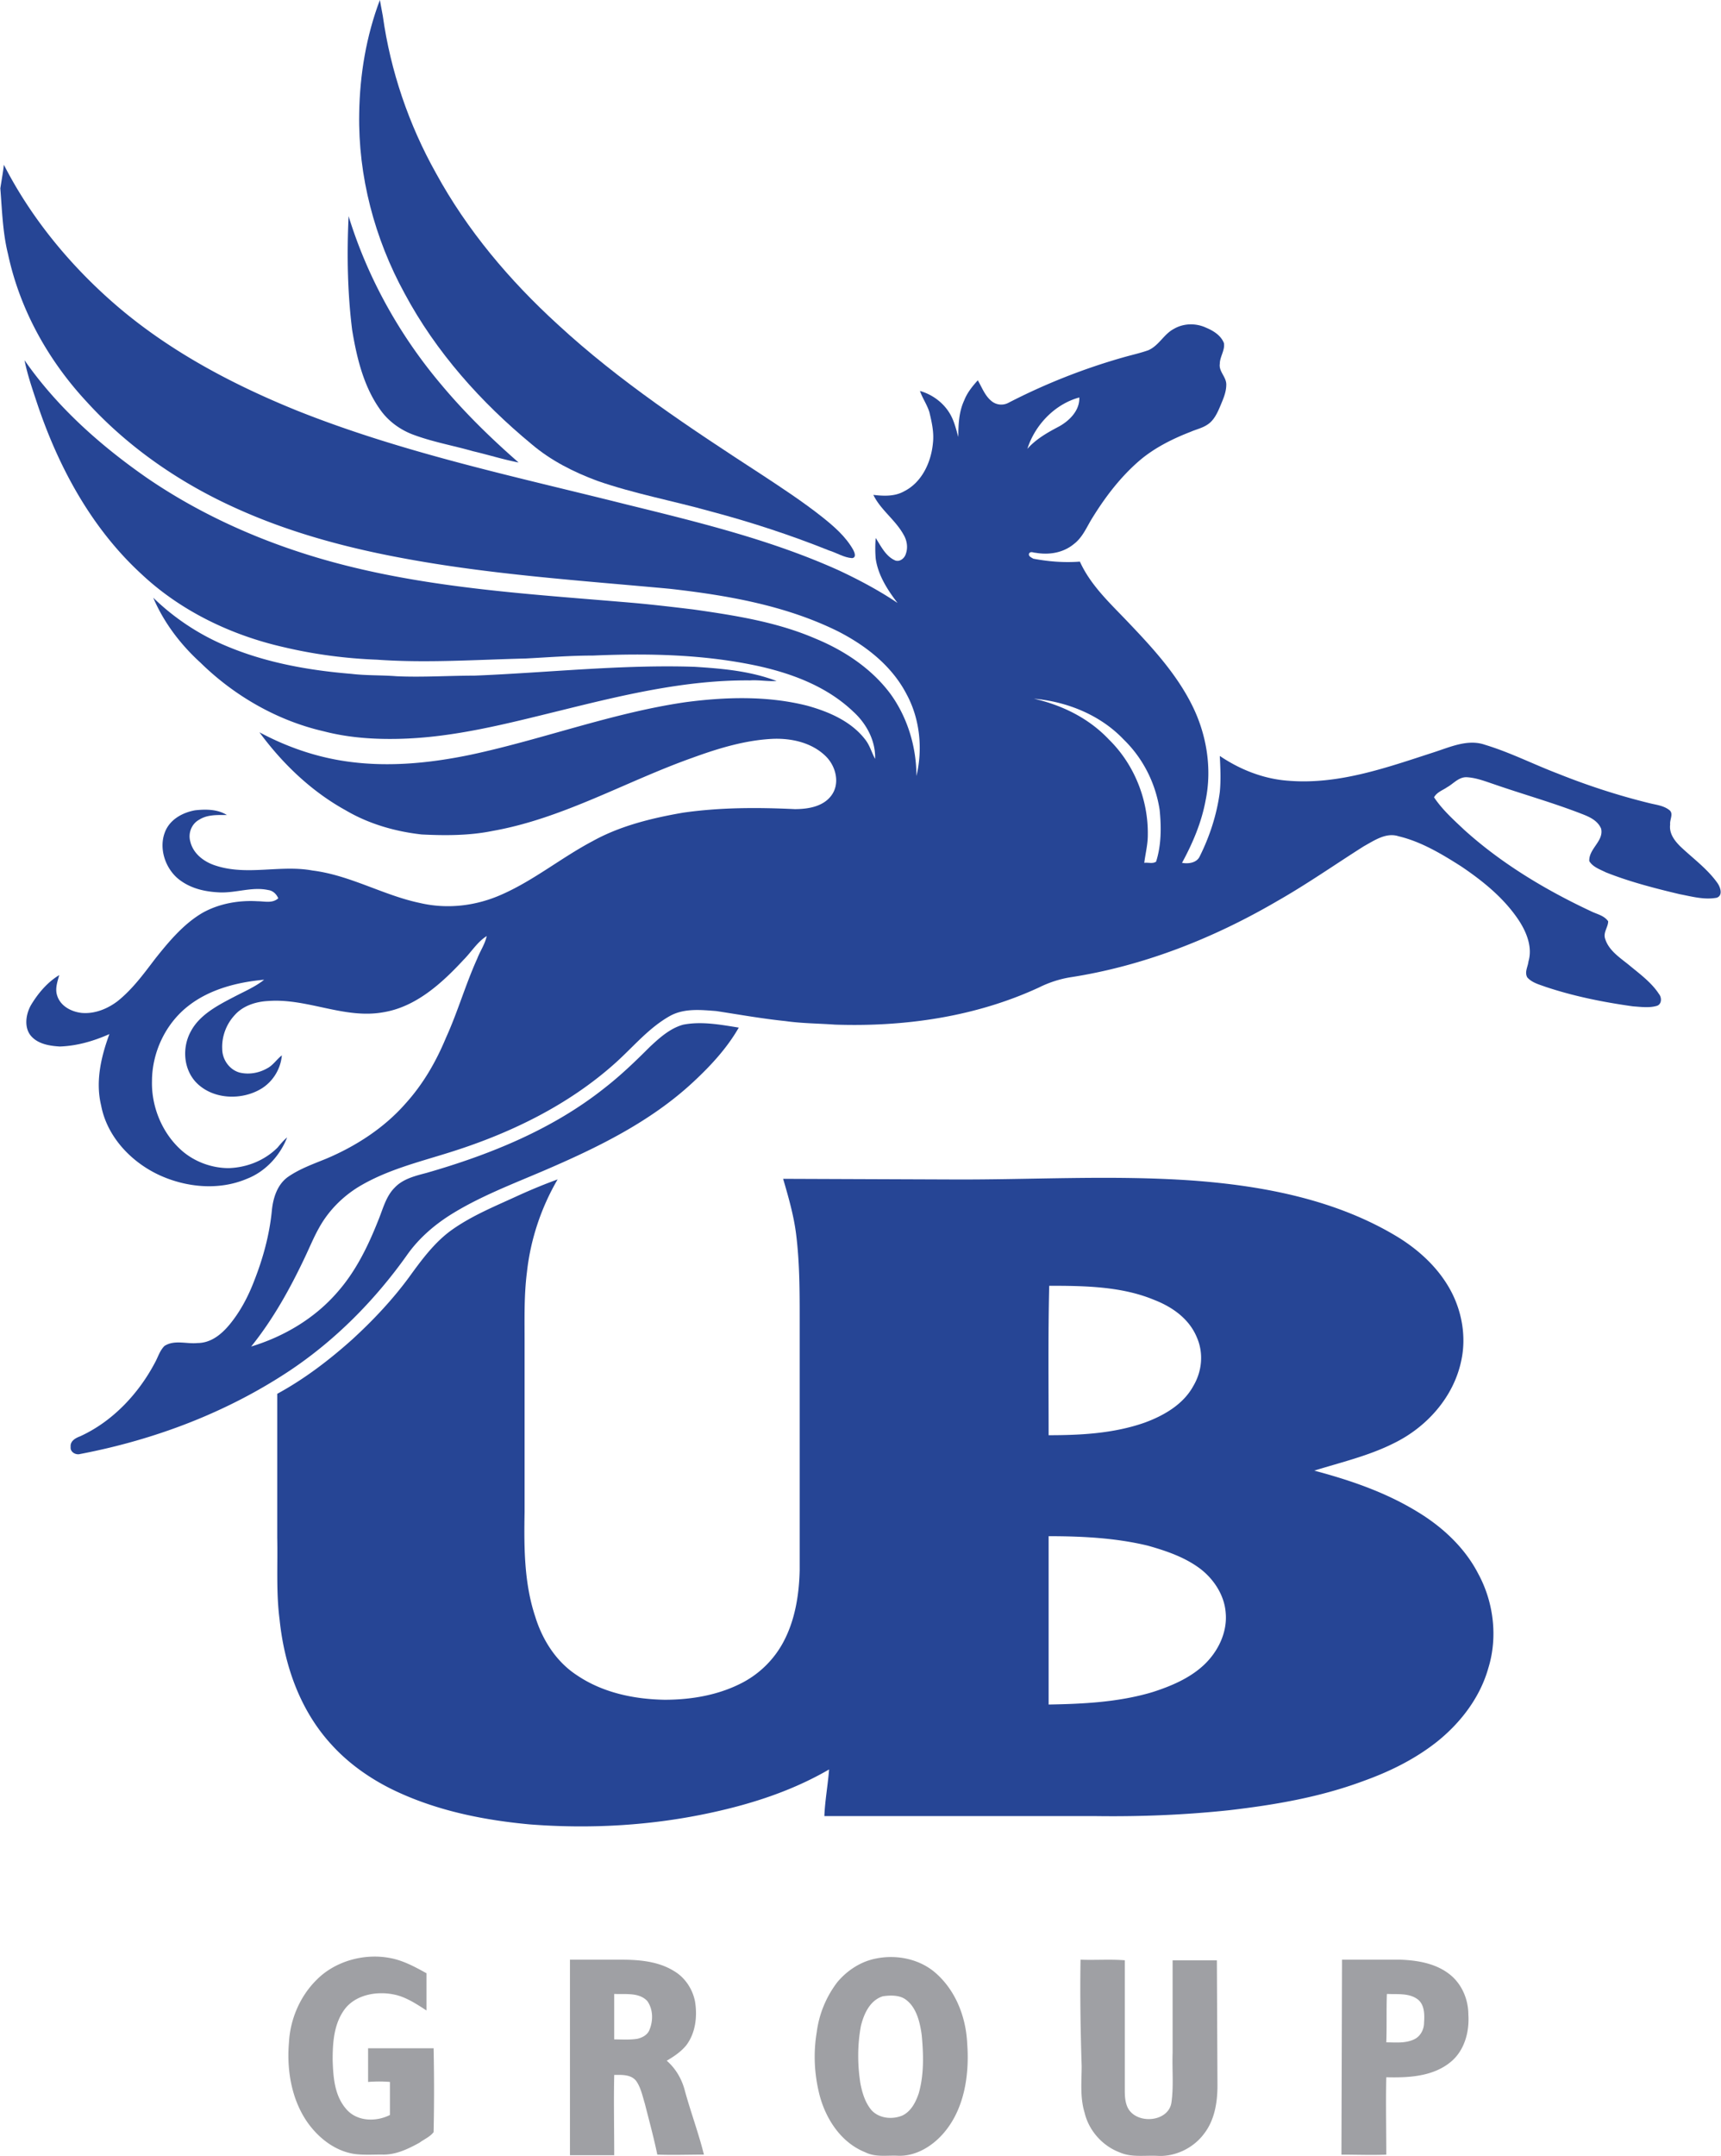
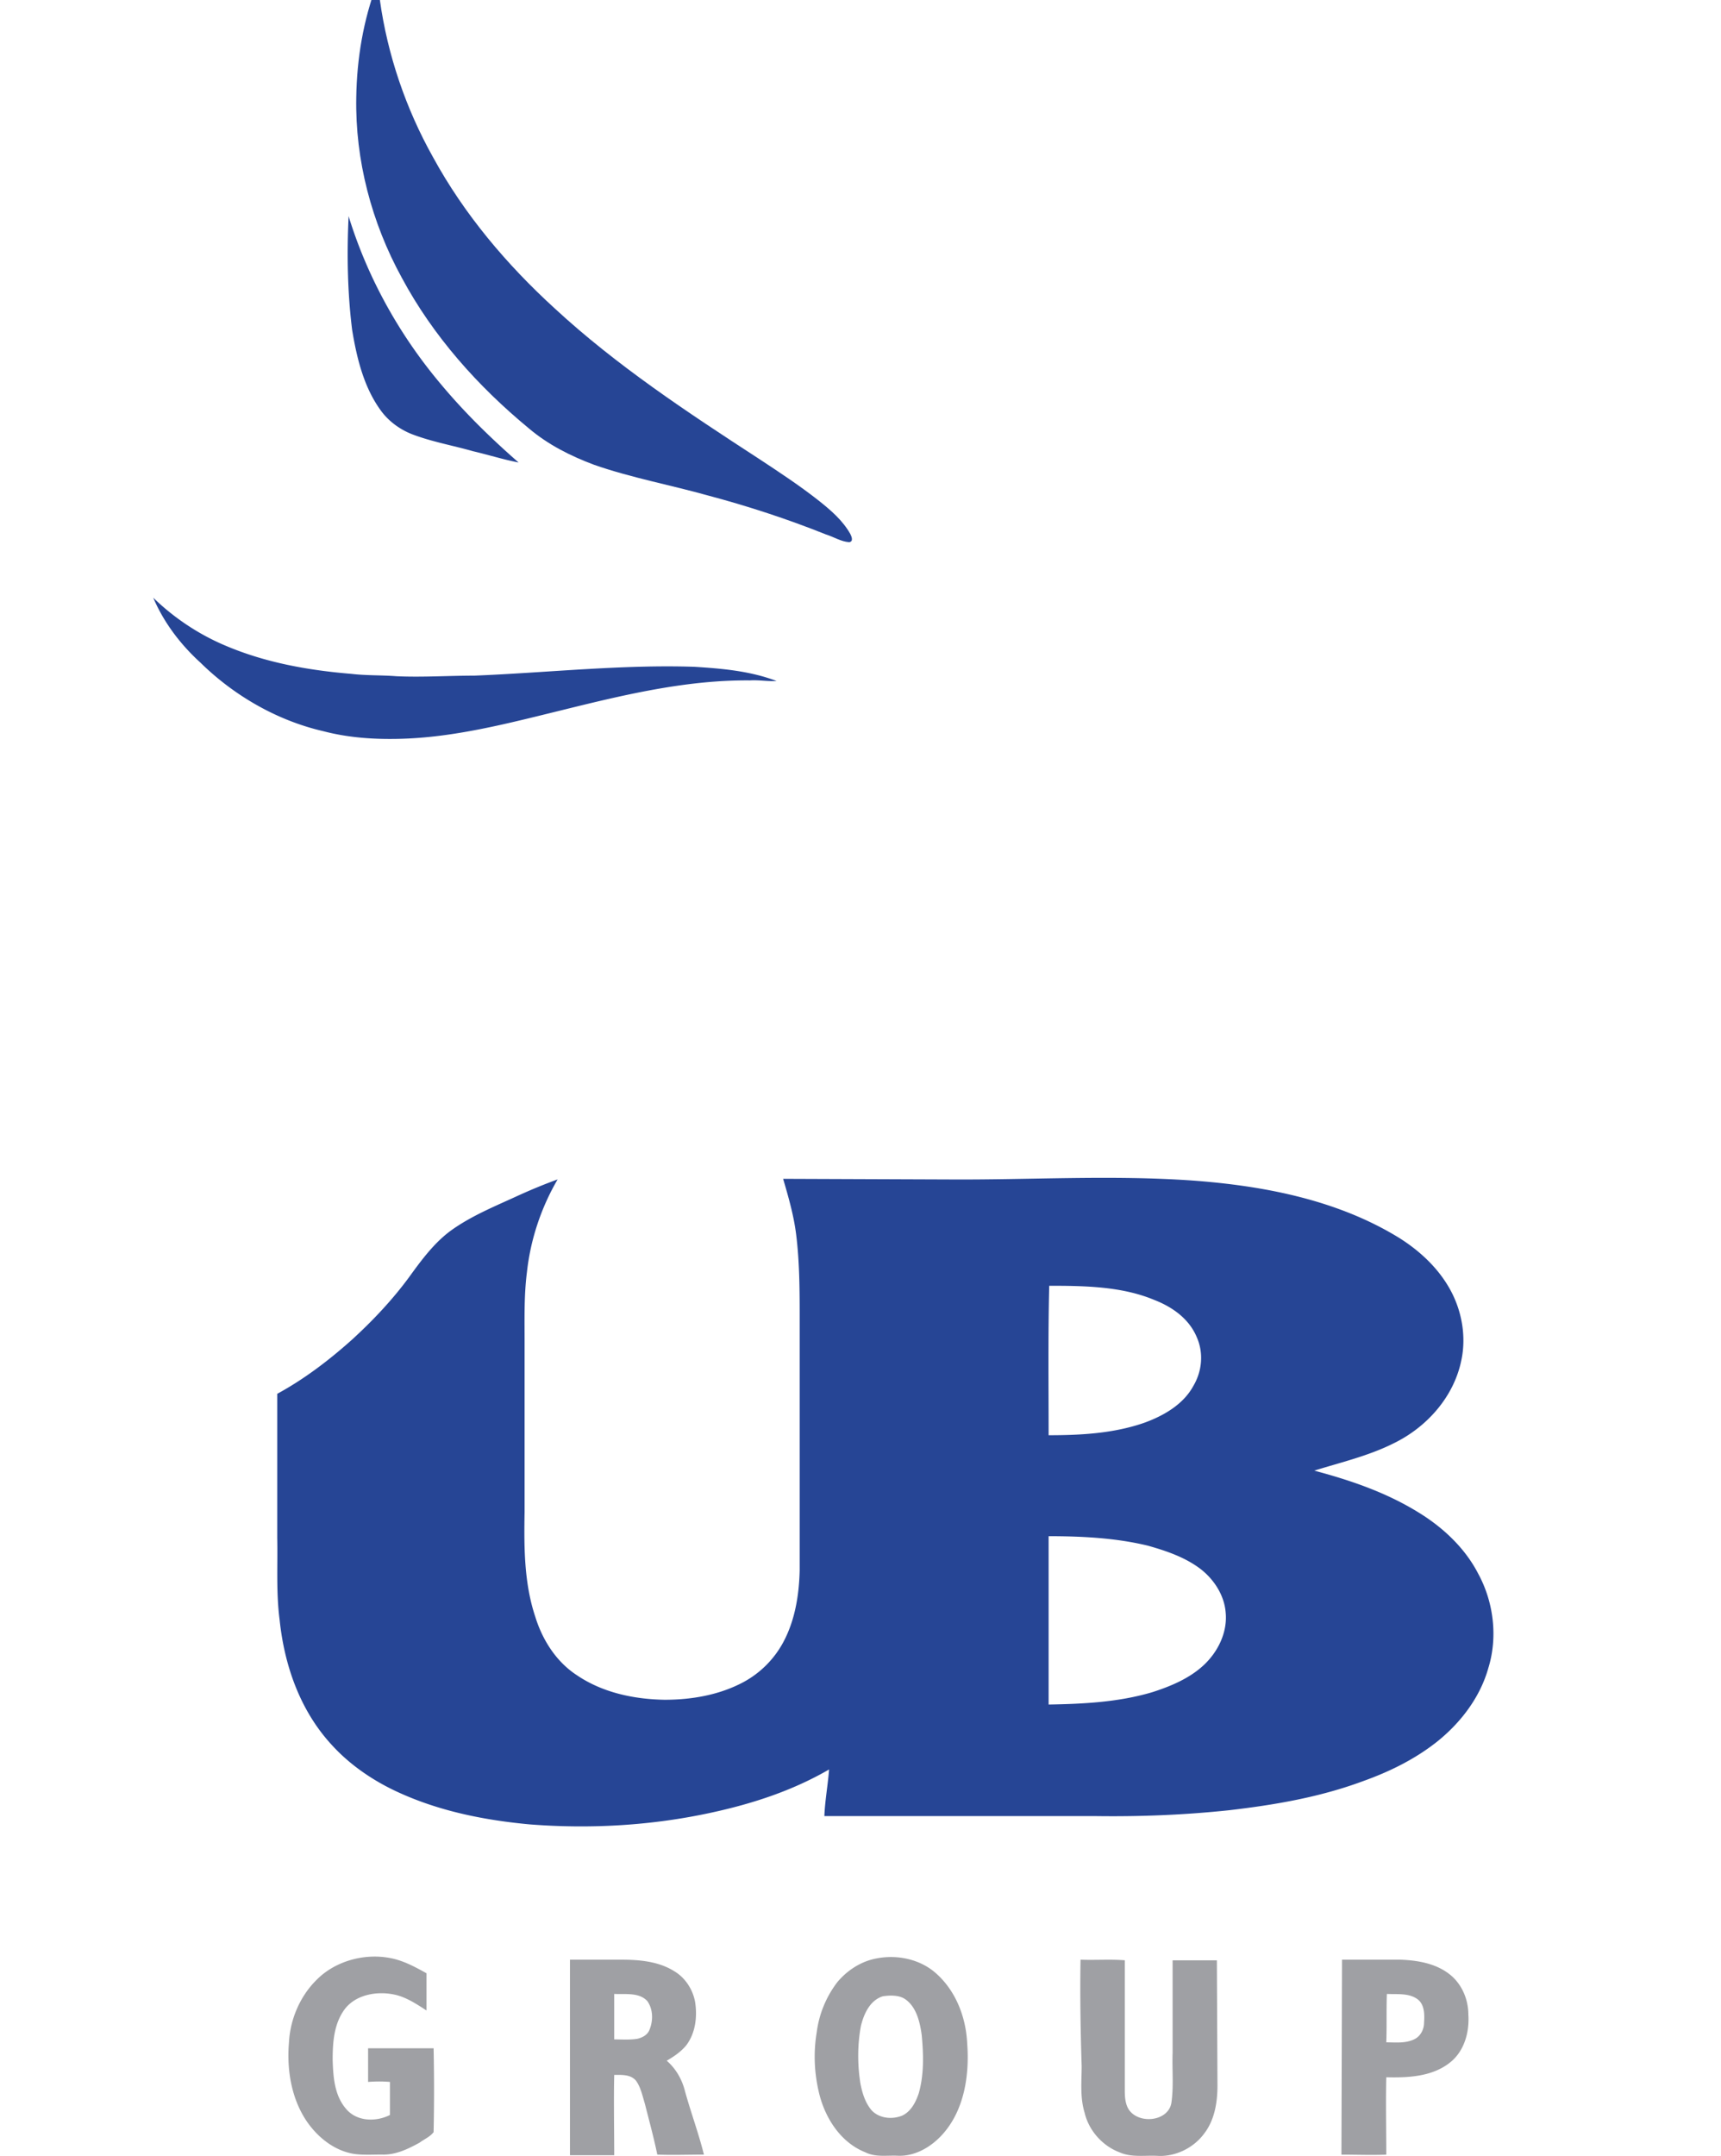
<svg xmlns="http://www.w3.org/2000/svg" viewBox="51.22 0.01 408.81 512.01" width="282.622" height="353.829">
  <g fill="#264595">
-     <path d="M141.41.01l.7 3.79c1.82 13.04 6.17 25.81 12.62 37.31 7.43 13.61 17.53 25.53 28.9 35.91 14.73 13.61 31.56 24.69 48.39 35.63 4.91 3.23 9.82 6.45 14.45 10.1 2.81 2.24 5.61 4.63 7.43 7.85.28.56.84 1.82-.28 1.96-1.96-.14-3.65-1.26-5.47-1.82-9.12-3.65-18.52-6.73-28.05-9.26-8.98-2.52-18.23-4.21-27.07-7.29-5.61-2.1-10.94-4.77-15.57-8.7-12.06-9.96-22.72-21.88-30.16-35.77-7.15-13.04-11.08-27.91-10.8-42.78.14-9.26 1.68-18.37 4.91-26.93z" />
-     <path d="M52.06 39.14c6.45 12.62 15.71 23.85 26.37 33.1 12.62 10.94 27.63 18.94 43.2 25.25 25.25 10.1 52.04 15.71 78.27 22.3 17.11 4.21 34.51 8.42 50.64 15.71 4.77 2.24 9.54 4.77 13.89 7.71-2.38-3.09-4.63-6.59-5.19-10.52a28.75 28.75 0 0 1 0-4.91c1.26 1.96 2.38 4.35 4.63 5.33 1.12.42 2.24-.56 2.52-1.54.56-1.54.28-3.23-.56-4.63-1.96-3.51-5.47-5.89-7.15-9.4 2.38.28 5.05.42 7.29-.84 4.21-2.1 6.45-6.87 6.87-11.5.28-2.52-.28-4.91-.84-7.29-.56-1.82-1.68-3.37-2.24-5.05 2.95.84 5.61 2.81 7.15 5.47.98 1.68 1.4 3.51 1.96 5.47 0-2.95.14-6.03 1.4-8.7.7-1.82 1.96-3.37 3.23-4.77.98 1.68 1.68 3.65 3.23 4.91a3.63 3.63 0 0 0 4.07.42 147.48 147.48 0 0 1 27.35-10.8c1.96-.56 3.93-.98 5.89-1.68 2.52-1.12 3.65-3.79 6.03-5.05 2.38-1.4 5.33-1.4 7.71-.28 1.68.7 3.51 1.82 4.21 3.65.28 1.68-.98 3.23-.98 4.91-.28 1.82 1.54 3.09 1.54 4.91s-.7 3.37-1.4 5.05-1.54 3.51-3.09 4.49c-1.26.84-2.67 1.12-3.93 1.68-4.35 1.68-8.56 3.79-12.06 6.73-4.77 4.07-8.56 9.12-11.78 14.45-1.12 1.96-2.1 4.07-3.93 5.47-2.52 2.1-5.89 2.67-9.12 2.1-.56 0-1.12-.42-1.54.14-.28.7.56.98.98 1.26 3.65.7 7.43.98 11.08.7 2.67 5.89 7.57 10.24 11.92 14.87 5.61 5.89 11.22 12.06 14.87 19.5 3.37 6.87 4.63 14.87 3.09 22.3-.98 5.33-3.09 10.24-5.61 14.87 1.54.28 3.51 0 4.21-1.54 2.38-4.77 4.07-9.96 4.77-15.29.28-2.81.14-5.75 0-8.56 4.77 3.23 10.38 5.47 16.27 5.89 11.92.98 23.28-3.09 34.51-6.73 3.93-1.26 8.14-3.23 12.2-1.82 6.03 1.82 11.5 4.63 17.39 6.87 7.01 2.81 14.31 5.19 21.74 7.01 1.68.42 3.37.56 4.77 1.68.98.84 0 2.24.14 3.37-.28 2.1.98 3.79 2.38 5.19 2.95 2.81 6.45 5.33 8.84 8.7.7.98 1.4 2.95-.14 3.51-2.95.56-5.89-.28-8.84-.84-5.89-1.4-11.92-2.95-17.53-5.19-1.4-.7-3.09-1.26-3.93-2.67-.14-2.95 3.51-4.77 2.81-7.71-.84-1.96-2.81-2.81-4.63-3.51-6.87-2.67-13.89-4.63-20.76-7.01-2.1-.7-4.21-1.54-6.45-1.68-1.96-.14-3.23 1.54-4.77 2.38-.98.7-2.38 1.12-3.09 2.38 1.96 2.95 4.63 5.33 7.15 7.71 8.84 8 19.36 14.31 30.16 19.36 1.4.7 3.09.98 4.07 2.38 0 1.4-1.26 2.67-.7 4.21.84 2.67 3.37 4.35 5.47 6.03 2.52 2.1 5.47 4.21 7.29 7.01.7.84.7 2.38-.42 2.81-1.82.56-3.79.28-5.75.14-7.01-.98-14.03-2.38-20.76-4.63-1.54-.56-3.23-.98-4.35-2.24-.7-1.26.14-2.52.28-3.79.98-3.37-.42-6.87-2.24-9.68-3.51-5.33-8.56-9.4-13.75-12.9-4.63-2.95-9.54-5.89-14.87-7.15-2.95-.98-5.75.98-8.28 2.38-6.87 4.35-13.47 8.98-20.62 13.04-15.15 8.84-31.84 15.43-49.23 18.09-2.52.42-5.05 1.26-7.29 2.38-15.15 7.01-31.98 9.4-48.53 8.84-3.93-.28-7.85-.28-11.78-.84-5.47-.56-10.94-1.54-16.41-2.38-3.65-.28-7.57-.7-10.94 1.12-5.05 2.81-8.7 7.29-12.9 11.08-11.36 10.24-25.39 16.97-39.84 21.46-7.15 2.24-14.59 4.07-21.18 8-3.93 2.38-7.29 5.75-9.54 9.82-1.26 2.24-2.24 4.63-3.37 7.01-3.51 7.43-7.57 14.73-12.76 21.18 7.85-2.38 15.15-6.73 20.48-12.9 4.35-4.91 7.29-10.94 9.68-16.97 1.12-2.67 1.82-5.75 3.93-7.85 1.96-2.1 4.91-2.81 7.57-3.51 15.15-4.35 30.02-10.38 42.36-20.2 3.79-2.95 7.29-6.31 10.66-9.68 2.38-2.24 4.91-4.49 8-5.33 4.35-.84 8.84 0 13.19.7-2.81 4.91-6.73 9.12-10.8 12.9-10.24 9.54-23 15.71-35.77 21.18-7.57 3.23-15.29 6.17-22.16 10.52-3.93 2.52-7.43 5.61-10.1 9.4-7.57 10.66-16.97 20.2-27.91 27.49-15.01 9.96-32.12 16.41-49.79 19.78-.98.28-2.38-.42-2.24-1.68-.14-1.4 1.12-2.1 2.24-2.52 7.71-3.51 13.89-10.1 17.81-17.53.7-1.26 1.12-2.81 2.24-3.93 2.38-1.54 5.33-.42 7.85-.7 3.23 0 5.75-2.1 7.71-4.49 2.52-3.09 4.35-6.59 5.75-10.24 2.1-5.33 3.65-10.94 4.21-16.69.28-2.95 1.26-6.17 3.79-8 2.81-1.96 6.03-3.09 9.12-4.35 7.01-2.95 13.75-7.29 18.8-13.04 4.21-4.63 7.29-9.96 9.68-15.71 2.81-6.17 4.63-12.62 7.43-18.8.7-1.82 1.82-3.37 2.24-5.33-2.24 1.4-3.65 3.79-5.47 5.61-5.19 5.61-11.36 11.22-19.08 12.48-9.26 1.68-18.09-3.37-27.35-2.67-2.95.14-6.03 1.12-8 3.37-1.96 2.1-3.09 5.05-2.95 8 0 2.52 1.68 4.91 4.07 5.61 2.24.56 4.63.14 6.59-.98 1.4-.7 2.24-2.1 3.51-3.09-.28 3.23-2.1 6.17-4.77 7.85-4.77 2.95-11.78 2.67-15.71-1.54-2.95-3.23-3.23-8.28-1.12-12.06 2.1-3.93 6.45-6.17 10.24-8.14 2.38-1.26 5.05-2.38 7.15-4.07-6.31.56-12.9 2.24-17.95 6.17-5.47 4.21-8.7 11.08-8.7 17.95-.14 6.03 2.38 12.2 6.87 16.27 3.09 2.81 7.29 4.35 11.36 4.35 4.35-.14 8.56-1.82 11.64-4.91.7-.84 1.4-1.68 2.24-2.38-1.68 4.35-5.19 8.14-9.54 9.82-6.59 2.81-14.31 2.1-20.76-.84-6.73-3.09-12.48-9.12-13.89-16.55-1.4-5.75 0-11.64 1.96-16.97-3.79 1.68-7.71 2.81-11.78 2.95-2.38-.14-5.05-.56-6.73-2.38-1.82-1.96-1.4-5.19-.14-7.43 1.68-2.81 3.93-5.47 6.73-7.15-.42 1.54-.98 3.09-.56 4.63.7 2.67 3.37 4.07 5.89 4.35 3.09.28 6.17-.98 8.56-2.81 3.51-2.81 6.17-6.45 8.84-9.96 3.23-4.07 6.73-8.28 11.22-10.94 3.93-2.24 8.7-3.09 13.19-2.81 1.68 0 3.51.56 4.91-.7-.42-.98-1.26-1.82-2.38-1.96-3.79-.84-7.57.7-11.5.56-3.37-.14-6.73-.84-9.54-2.95-3.37-2.52-5.05-7.43-3.51-11.36 1.12-2.95 4.07-4.63 7.15-5.19 2.52-.28 5.33-.28 7.57 1.12-2.24 0-4.63-.14-6.59 1.12-1.82.98-2.67 3.23-2.1 5.19.7 2.95 3.37 4.91 6.17 5.75 7.43 2.38 15.29-.28 22.86 1.12 8.98 1.12 16.83 5.89 25.53 7.71 6.59 1.54 13.47.7 19.64-2.1 7.57-3.37 14.03-8.7 21.46-12.62 6.59-3.65 14.17-5.47 21.46-6.73 8.84-1.26 17.67-1.26 26.51-.84 3.09 0 6.73-.56 8.7-3.23 2.1-2.81 1.12-6.87-1.26-9.26-3.23-3.23-8-4.35-12.48-4.21-6.59.28-13.04 2.24-19.22 4.49-15.85 5.61-30.86 14.45-47.55 17.39-5.47 1.12-11.22 1.12-16.83.84-6.31-.7-12.62-2.52-18.09-5.75-8.14-4.49-15.01-11.08-20.48-18.52 6.03 3.23 12.62 5.61 19.5 6.73 10.24 1.68 20.62.7 30.72-1.4 17.11-3.65 33.66-9.96 51.06-12.48 9.54-1.26 19.5-1.54 28.9.84 5.05 1.4 10.38 3.65 13.75 8 1.12 1.4 1.54 3.09 2.38 4.63.14-4.35-2.1-8.42-5.19-11.22-6.17-5.89-14.31-8.98-22.44-10.8-12.9-2.81-26.23-3.09-39.42-2.52-5.33 0-10.66.42-15.99.7-11.78.28-23.56 1.12-35.35.28-7.43-.28-14.87-1.26-22.02-2.95-12.48-2.81-24.55-8.56-33.94-17.39-11.92-10.94-19.78-25.53-24.83-40.68-1.12-3.37-2.24-6.59-2.95-10.1 7.71 11.08 17.95 20.2 29.04 27.91 14.31 9.82 30.72 16.69 47.55 20.9 22.3 5.61 45.45 6.87 68.31 8.84 4.63.42 9.4.98 14.03 1.54 9.82 1.4 19.78 2.95 28.9 6.87 6.87 2.81 13.47 7.15 17.95 13.19 4.07 5.61 6.17 12.62 6.17 19.5 1.54-6.45.84-13.61-2.38-19.5-3.51-6.73-9.68-11.5-16.27-14.87-12.48-6.17-26.37-8.56-39.98-10.1-21.18-1.96-42.64-3.37-63.54-7.29-13.61-2.52-27.07-6.17-39.7-11.92-13.33-6.03-25.53-14.45-35.35-25.25-9.12-9.82-15.85-21.88-18.66-35.07-1.26-5.05-1.4-10.38-1.82-15.57.42-2.65.7-4.19.84-5.6m243.22 67.47c1.96-2.24 4.63-3.79 7.29-5.19 2.67-1.4 5.19-3.93 5.05-7.01-5.74 1.54-10.51 6.45-12.34 12.2m1.55 59.33c6.73 1.54 13.04 4.63 17.81 9.68 6.03 5.89 9.4 14.31 9.26 22.72 0 2.24-.56 4.35-.84 6.59.98-.14 1.96.28 2.81-.28 1.26-3.93 1.26-8.28.84-12.34-.98-6.31-3.93-12.2-8.56-16.69-5.47-5.75-13.33-8.97-21.32-9.68z" />
+     <path d="M141.41.01c1.82 13.04 6.17 25.81 12.62 37.31 7.43 13.61 17.53 25.53 28.9 35.91 14.73 13.61 31.56 24.69 48.39 35.63 4.91 3.23 9.82 6.45 14.45 10.1 2.81 2.24 5.61 4.63 7.43 7.85.28.56.84 1.82-.28 1.96-1.96-.14-3.65-1.26-5.47-1.82-9.12-3.65-18.52-6.73-28.05-9.26-8.98-2.52-18.23-4.21-27.07-7.29-5.61-2.1-10.94-4.77-15.57-8.7-12.06-9.96-22.72-21.88-30.16-35.77-7.15-13.04-11.08-27.91-10.8-42.78.14-9.26 1.68-18.37 4.91-26.93z" />
    <path d="M133.98 51.35c4.49 14.59 12.06 28.19 21.88 39.84 5.61 6.73 11.92 12.9 18.52 18.66-3.65-.7-7.15-1.82-10.8-2.67-4.91-1.4-9.82-2.24-14.59-4.07-2.81-1.12-5.33-2.95-7.15-5.33-4.21-5.61-5.89-12.62-7.01-19.36-1.13-8.98-1.27-18.1-.85-27.07zm-46.43 90.61c4.91 4.77 10.8 8.7 17.11 11.36 9.54 4.07 19.78 5.89 30.02 6.73 3.51.42 7.15.28 10.66.56 6.17.28 12.34-.14 18.52-.14 17.39-.7 34.93-2.67 52.32-2.1 6.59.42 13.19.98 19.5 3.37-2.1.14-4.21-.28-6.31-.14-15.29-.14-30.3 3.51-45.03 7.15-12.62 3.09-25.39 6.45-38.43 6.73-6.03.14-12.06-.28-17.95-1.82-10.94-2.52-21.18-8.42-29.18-16.27-4.78-4.35-8.71-9.54-11.23-15.43zm188.8 138.16c19.5.14 38.99-1.12 58.49.28 16.83 1.26 34.23 4.63 48.81 13.61 4.91 3.09 9.26 7.15 12.06 12.2 2.81 5.05 3.93 11.22 2.67 16.97-1.82 8.7-8.28 15.85-16.13 19.64-5.89 2.95-12.48 4.49-18.8 6.45 8.42 2.24 16.69 5.05 24.13 9.54 6.17 3.65 11.64 8.7 14.87 15.01 3.65 6.73 4.63 15.01 2.38 22.3-1.96 7.01-6.59 13.04-12.2 17.53-5.33 4.21-11.36 7.15-17.67 9.4-10.24 3.79-20.9 5.61-31.7 6.87-10.52 1.12-21.04 1.54-31.56 1.4h-64.66c.14-3.65.84-7.43 1.12-11.08-8.7 5.05-18.23 8.14-27.91 10.24-14.17 3.09-28.75 3.93-43.2 2.81-10.66-.98-21.32-3.09-31.14-7.57-5.89-2.67-11.5-6.45-15.85-11.22-7.57-8.14-11.36-18.94-12.48-29.88-.84-6.45-.42-12.9-.56-19.36v-34.23c6.45-3.51 12.34-8 17.81-12.9 4.91-4.49 9.54-9.4 13.47-14.73 2.95-4.07 6.03-8.28 10.1-11.22 4.91-3.51 10.52-5.75 15.99-8.28 3.09-1.4 6.17-2.67 9.26-3.79-3.93 6.73-6.45 14.31-7.29 22.02-.7 5.47-.56 10.94-.56 16.41v40.54c-.14 8.28-.14 16.83 2.52 24.83 1.68 5.47 4.91 10.66 9.82 13.89 6.17 4.21 13.61 5.75 20.9 5.89 6.45 0 13.04-1.12 18.8-4.21a23.31 23.31 0 0 0 9.4-9.4c2.81-5.19 3.79-11.22 3.93-17.11V313.5c0-6.87 0-13.61-.84-20.34-.56-4.49-1.82-8.84-3.09-13.19l39.11.15m24.12 25.25c-.28 11.78-.14 23.71-.14 35.49 7.71 0 15.43-.42 22.72-2.95 4.63-1.68 9.26-4.35 11.64-8.7 2.1-3.51 2.52-7.85.84-11.64-1.82-4.35-5.75-7.15-10.1-8.84-7.7-3.22-16.54-3.36-24.96-3.36m-.14 59.47v39.98c8.28-.14 16.69-.56 24.69-2.95 4.35-1.4 8.7-3.23 12.06-6.31 3.37-3.09 5.75-7.71 5.33-12.48-.28-4.07-2.67-7.85-5.89-10.38-3.65-2.81-8.14-4.35-12.62-5.61-7.58-1.83-15.57-2.25-23.57-2.25z" />
  </g>
  <path d="M126.26 470.32c4.35-4.49 11.22-6.45 17.39-5.33 3.23.56 6.03 2.1 8.84 3.65v8.84c-2.38-1.54-4.91-3.23-7.71-3.79-4.07-.84-8.98 0-11.64 3.37-2.67 3.51-2.95 8-2.95 12.2.14 4.07.42 8.42 3.23 11.64 2.52 2.95 7.01 3.09 10.38 1.4v-7.85c-1.68-.14-3.37-.14-5.19 0v-8h15.57a472.44 472.44 0 0 1 0 19.92c-.84 1.12-2.24 1.68-3.37 2.52-2.81 1.54-5.75 2.95-8.98 2.81-2.1 0-4.35.14-6.45-.14-4.63-.7-8.56-3.79-11.22-7.57-3.79-5.47-4.91-12.48-4.35-18.94.28-5.33 2.52-10.8 6.45-14.73zm133.12-5.19c4.91-.98 10.38.14 14.17 3.51 4.77 4.21 7.15 10.52 7.43 16.69.56 7.57-.7 15.85-5.89 21.6-2.67 2.95-6.45 5.19-10.52 5.05-2.67-.14-5.33.42-7.85-.84-5.61-2.24-9.26-7.71-10.8-13.47-1.26-4.91-1.54-9.96-.7-15.01a24.78 24.78 0 0 1 4.91-11.92c2.23-2.66 5.46-4.9 9.25-5.61m1.54 8.98c-3.09.98-4.49 4.21-5.19 7.01-.84 4.49-.84 9.12-.14 13.61.42 2.24 1.12 4.63 2.67 6.45 1.82 1.96 4.91 2.24 7.29 1.26 2.1-.98 3.23-3.23 3.93-5.33 1.26-4.49 1.12-9.12.7-13.75-.42-3.09-1.26-6.73-3.93-8.56-1.4-.97-3.51-.97-5.33-.69zm-74.34-8.69h12.34c4.21 0 8.7.42 12.34 2.67 2.67 1.54 4.49 4.35 5.05 7.29.56 3.51.14 7.43-2.1 10.38-1.26 1.54-2.95 2.67-4.63 3.65 2.24 1.96 3.65 4.49 4.35 7.29 1.4 5.05 3.23 9.96 4.49 15.01-3.65 0-7.43.14-11.08 0-.84-4.07-1.96-8.14-2.95-12.06-.56-1.82-.98-3.93-2.1-5.47-1.26-1.54-3.37-1.4-5.19-1.4-.14 6.31 0 12.76 0 19.08h-10.52v-46.44m10.52 8.13v10.8c1.82 0 3.65.14 5.47-.14 1.26-.28 2.52-.98 2.95-2.24.84-2.1.84-4.77-.56-6.73-1.97-2.11-5.2-1.55-7.86-1.69zm110.81-8.13c3.51.14 7.01-.14 10.52.14v31c0 1.54.14 3.23.98 4.49 2.38 3.51 9.4 2.81 10.1-1.68.56-3.93.14-7.85.28-11.78v-22.02h10.52l.14 29.74c0 4.07-.7 8.28-3.23 11.5-2.52 3.37-6.87 5.47-11.08 5.19-3.09-.14-6.17.42-8.98-.84-4.07-1.54-7.29-5.19-8.28-9.4-1.12-3.65-.7-7.43-.7-11.08-.27-8.43-.41-16.85-.27-25.26zm62.14 0h13.89c3.93.14 8.14.84 11.36 3.23 3.09 2.24 4.77 6.03 4.77 9.82.28 4.21-.98 8.7-4.35 11.36-4.21 3.37-9.96 3.65-15.15 3.51-.14 6.17 0 12.2 0 18.38-3.51.14-7.01 0-10.66 0l.14-46.3m10.66 8.13c-.14 3.79 0 7.71-.14 11.5 2.24 0 4.49.28 6.59-.7 1.54-.7 2.38-2.38 2.38-3.93.14-1.96.14-4.35-1.54-5.61-2.1-1.54-4.91-1.12-7.29-1.26z" fill="#9fa0a4" />
</svg>